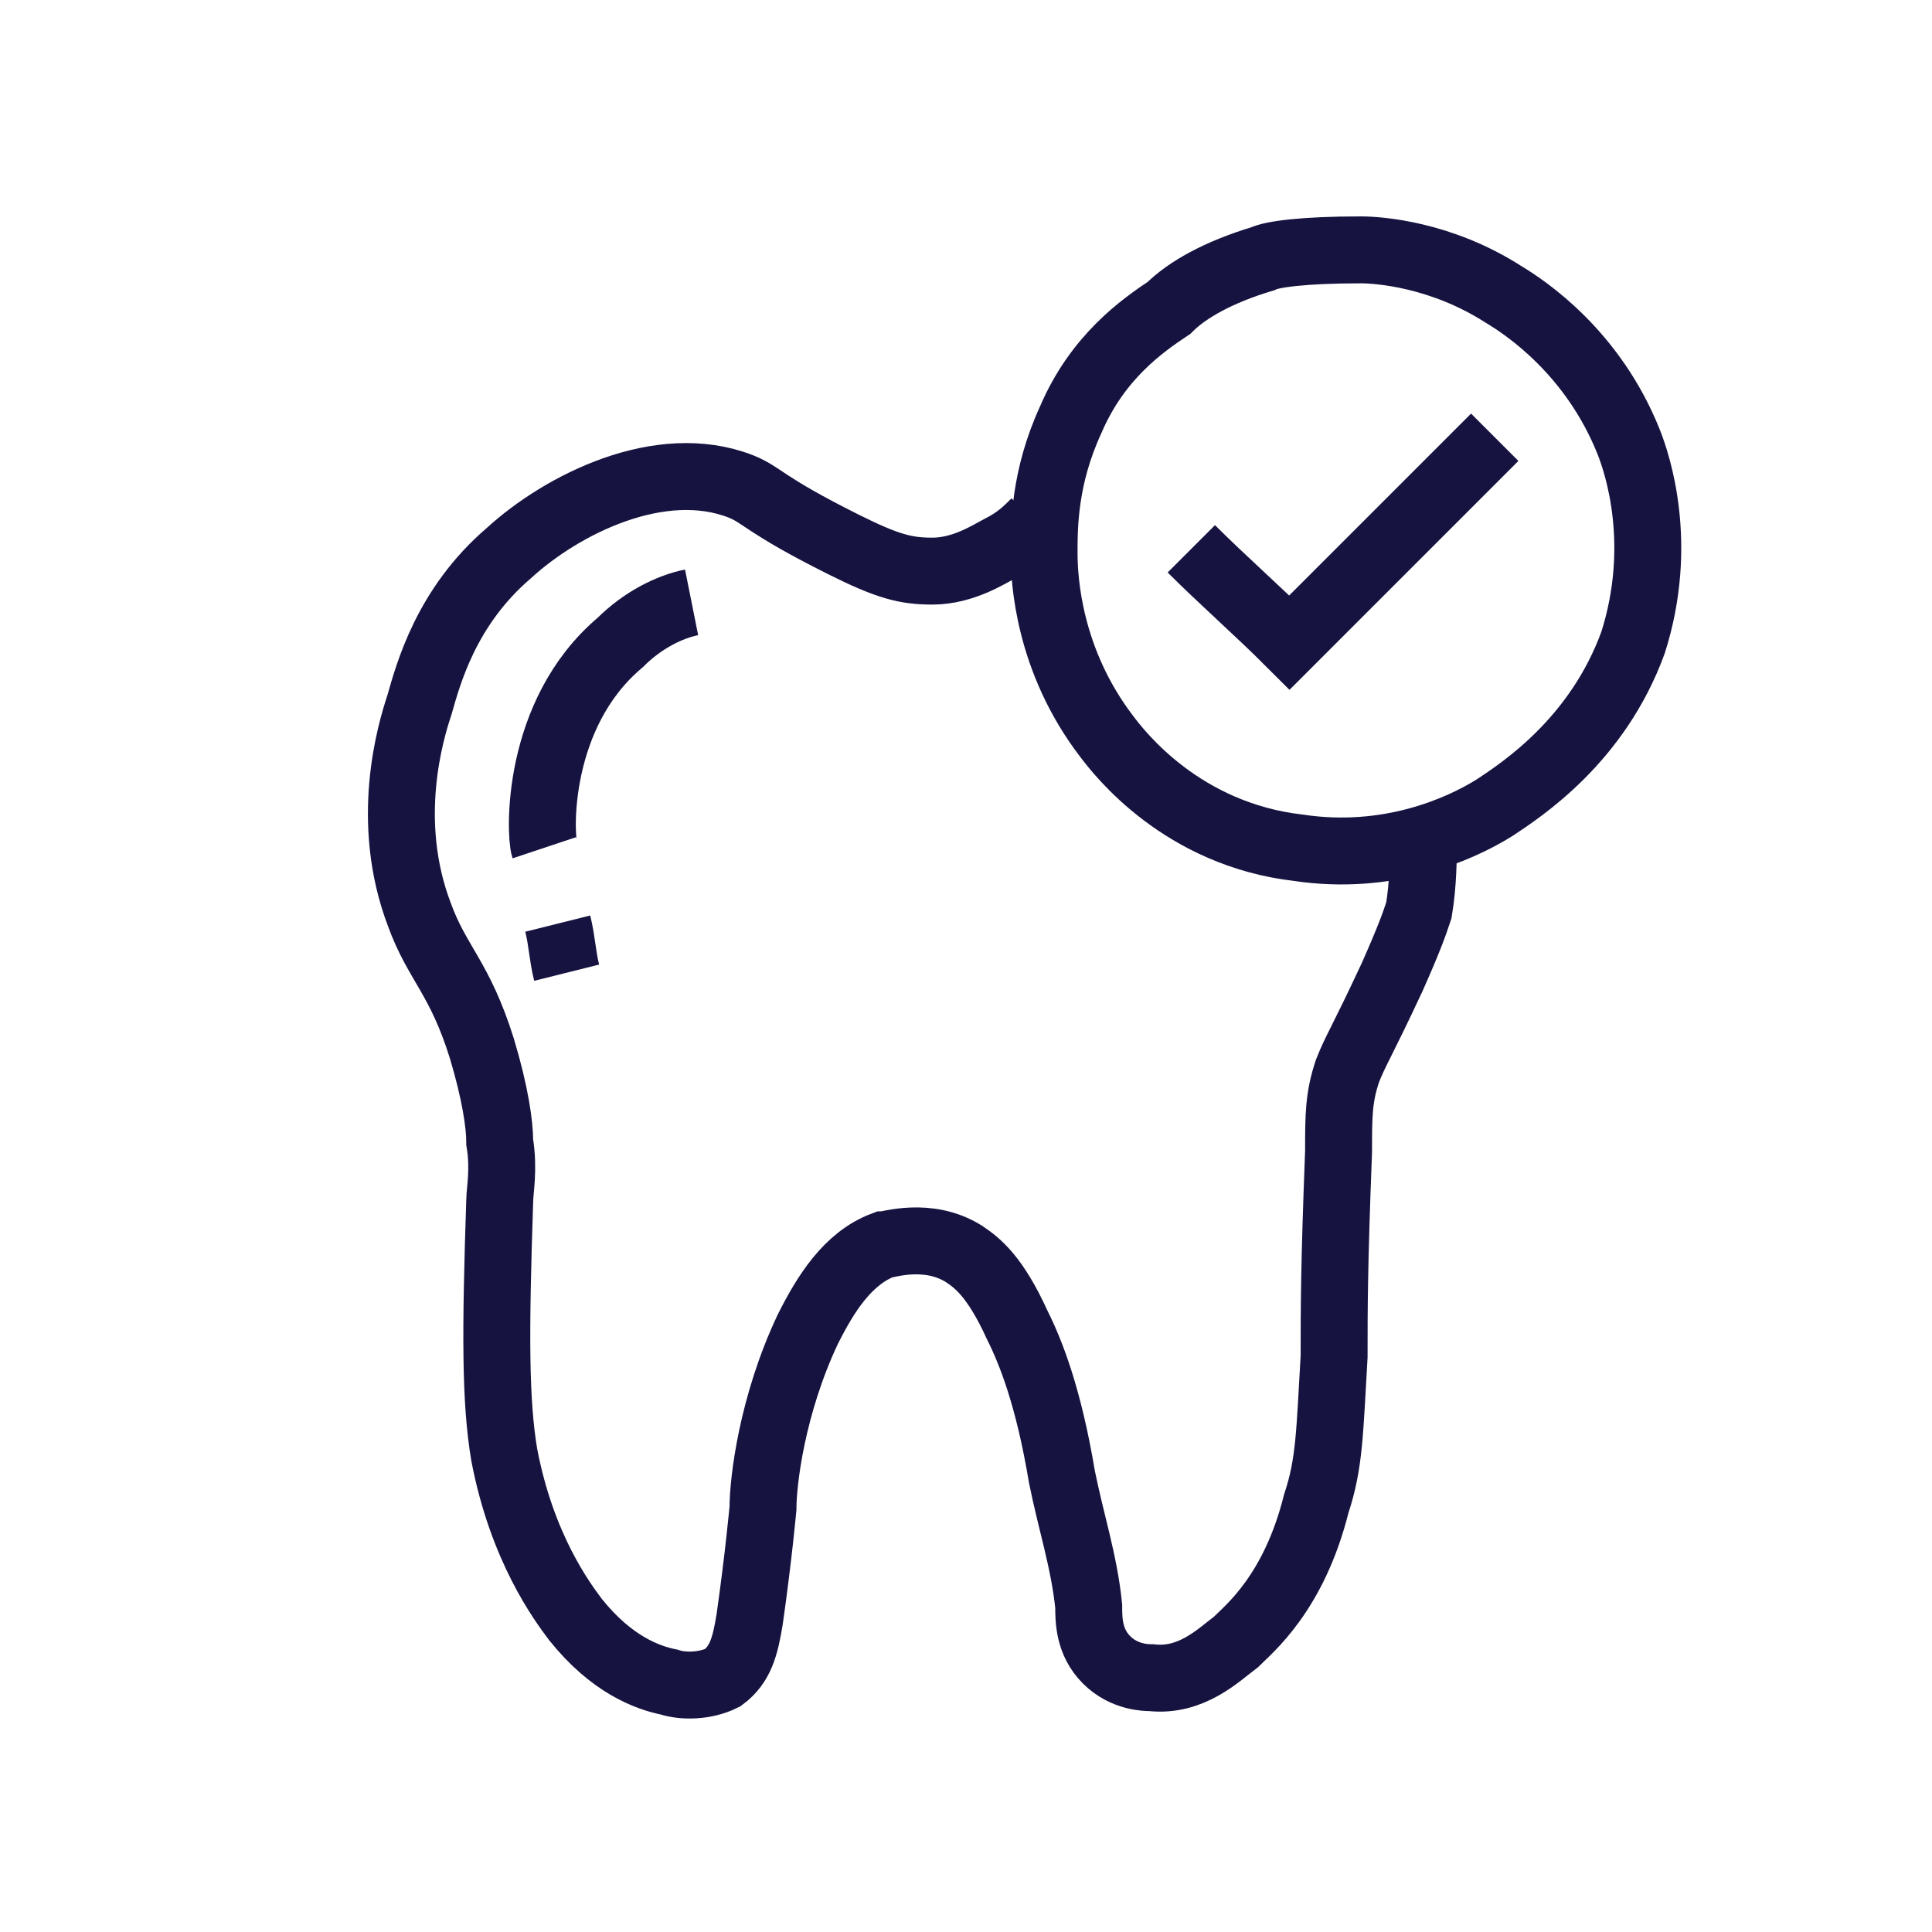
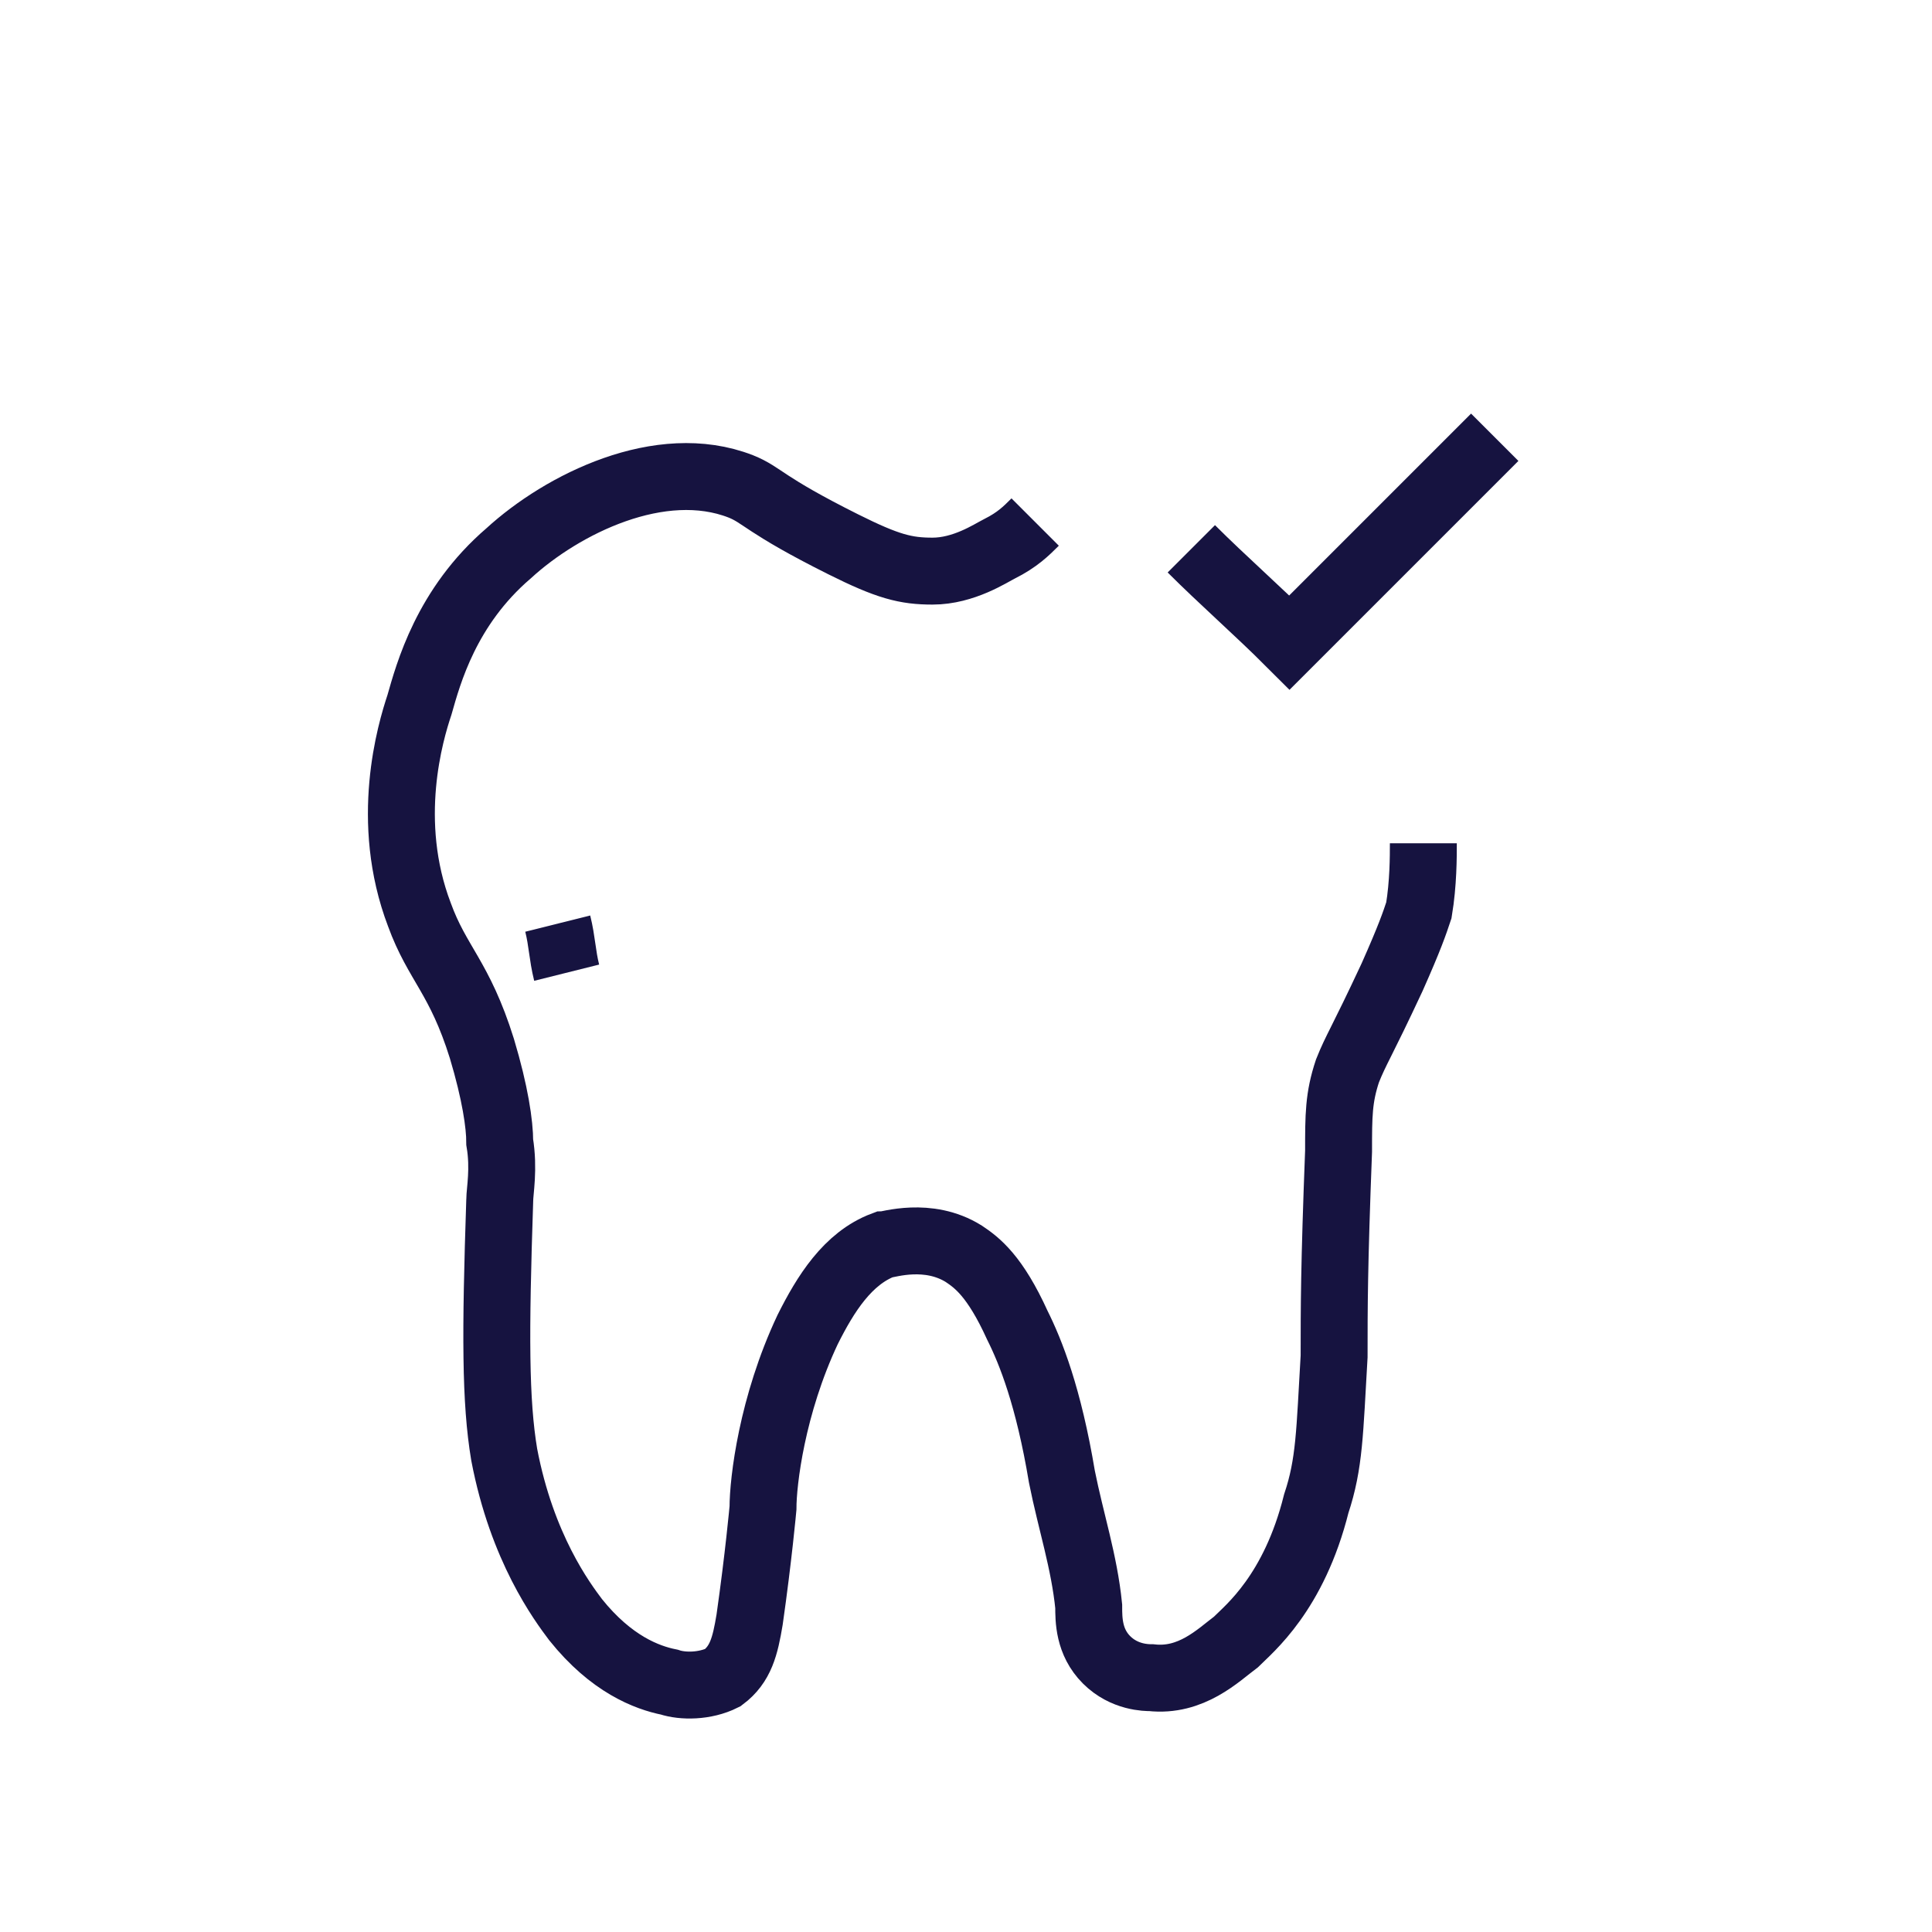
<svg xmlns="http://www.w3.org/2000/svg" version="1.1" id="Layer_1" x="0px" y="0px" viewBox="0 0 43.3 43.3" style="enable-background:new 0 0 43.3 43.3;" xml:space="preserve">
  <style type="text/css"> .st0{fill:none;stroke:#161340;stroke-width:1.5;stroke-miterlimit:10;} </style>
  <g>
    <path class="st0" d="M23.2,11.7c-0.2,0.2-0.4,0.4-0.8,0.6c-0.2,0.1-0.8,0.5-1.5,0.5c-0.6,0-1-0.1-2-0.6c-1.8-0.9-1.8-1.1-2.3-1.3 c-1.8-0.7-4,0.4-5.2,1.5c-1.4,1.2-1.8,2.7-2,3.4c-0.2,0.6-0.8,2.6,0,4.7c0.4,1.1,0.9,1.4,1.4,3c0.3,1,0.4,1.7,0.4,2.1 c0.1,0.6,0,1.1,0,1.3c-0.1,3-0.1,4.5,0.1,5.7c0.4,2.1,1.3,3.3,1.6,3.7c0.8,1,1.6,1.3,2.1,1.4c0.3,0.1,0.8,0.1,1.2-0.1 c0.4-0.3,0.5-0.7,0.6-1.3c0.2-1.4,0.3-2.5,0.3-2.5c0-0.6,0.2-2.3,1-4c0.4-0.8,0.9-1.6,1.7-1.9c0.1,0,1-0.3,1.8,0.2 c0.3,0.2,0.7,0.5,1.2,1.6c0.3,0.6,0.7,1.6,1,3.4c0.2,1,0.5,1.9,0.6,2.9c0,0.3,0,0.8,0.4,1.2c0.4,0.4,0.9,0.4,1,0.4 c0.9,0.1,1.5-0.5,1.9-0.8c0.3-0.3,1.3-1.1,1.8-3.1c0.3-0.9,0.3-1.6,0.4-3.3c0-1.1,0-2,0.1-4.6c0-0.8,0-1.2,0.2-1.8 c0.2-0.5,0.3-0.6,1-2.1c0.4-0.9,0.5-1.2,0.6-1.5c0.1-0.6,0.1-1.2,0.1-1.5" />
-     <path class="st0" d="M28.3,5.8c-1,0.3-1.7,0.7-2.1,1.1c-0.6,0.4-1.6,1.1-2.2,2.5c-0.6,1.3-0.6,2.4-0.6,3c0,0.6,0.1,2.4,1.4,4.1 c0.3,0.4,1.7,2.2,4.3,2.5c2,0.3,3.6-0.4,4.4-0.9c0.6-0.4,2.3-1.5,3.1-3.7c0.7-2.2,0.1-4-0.1-4.5c-0.8-2-2.3-3-2.8-3.3 c-1.4-0.9-2.8-1-3.2-1C29.2,5.6,28.5,5.7,28.3,5.8z" />
    <path class="st0" d="M26.7,12.3c0.7,0.7,1.5,1.4,2.2,2.1c1.5-1.5,3.1-3.1,4.6-4.6" />
-     <path class="st0" d="M15.5,13.5c-0.5,0.1-1.1,0.4-1.6,0.9c-1.9,1.6-1.8,4.3-1.7,4.6" />
    <path class="st0" d="M12.5,20.7c0.1,0.4,0.1,0.7,0.2,1.1" />
  </g>
</svg>